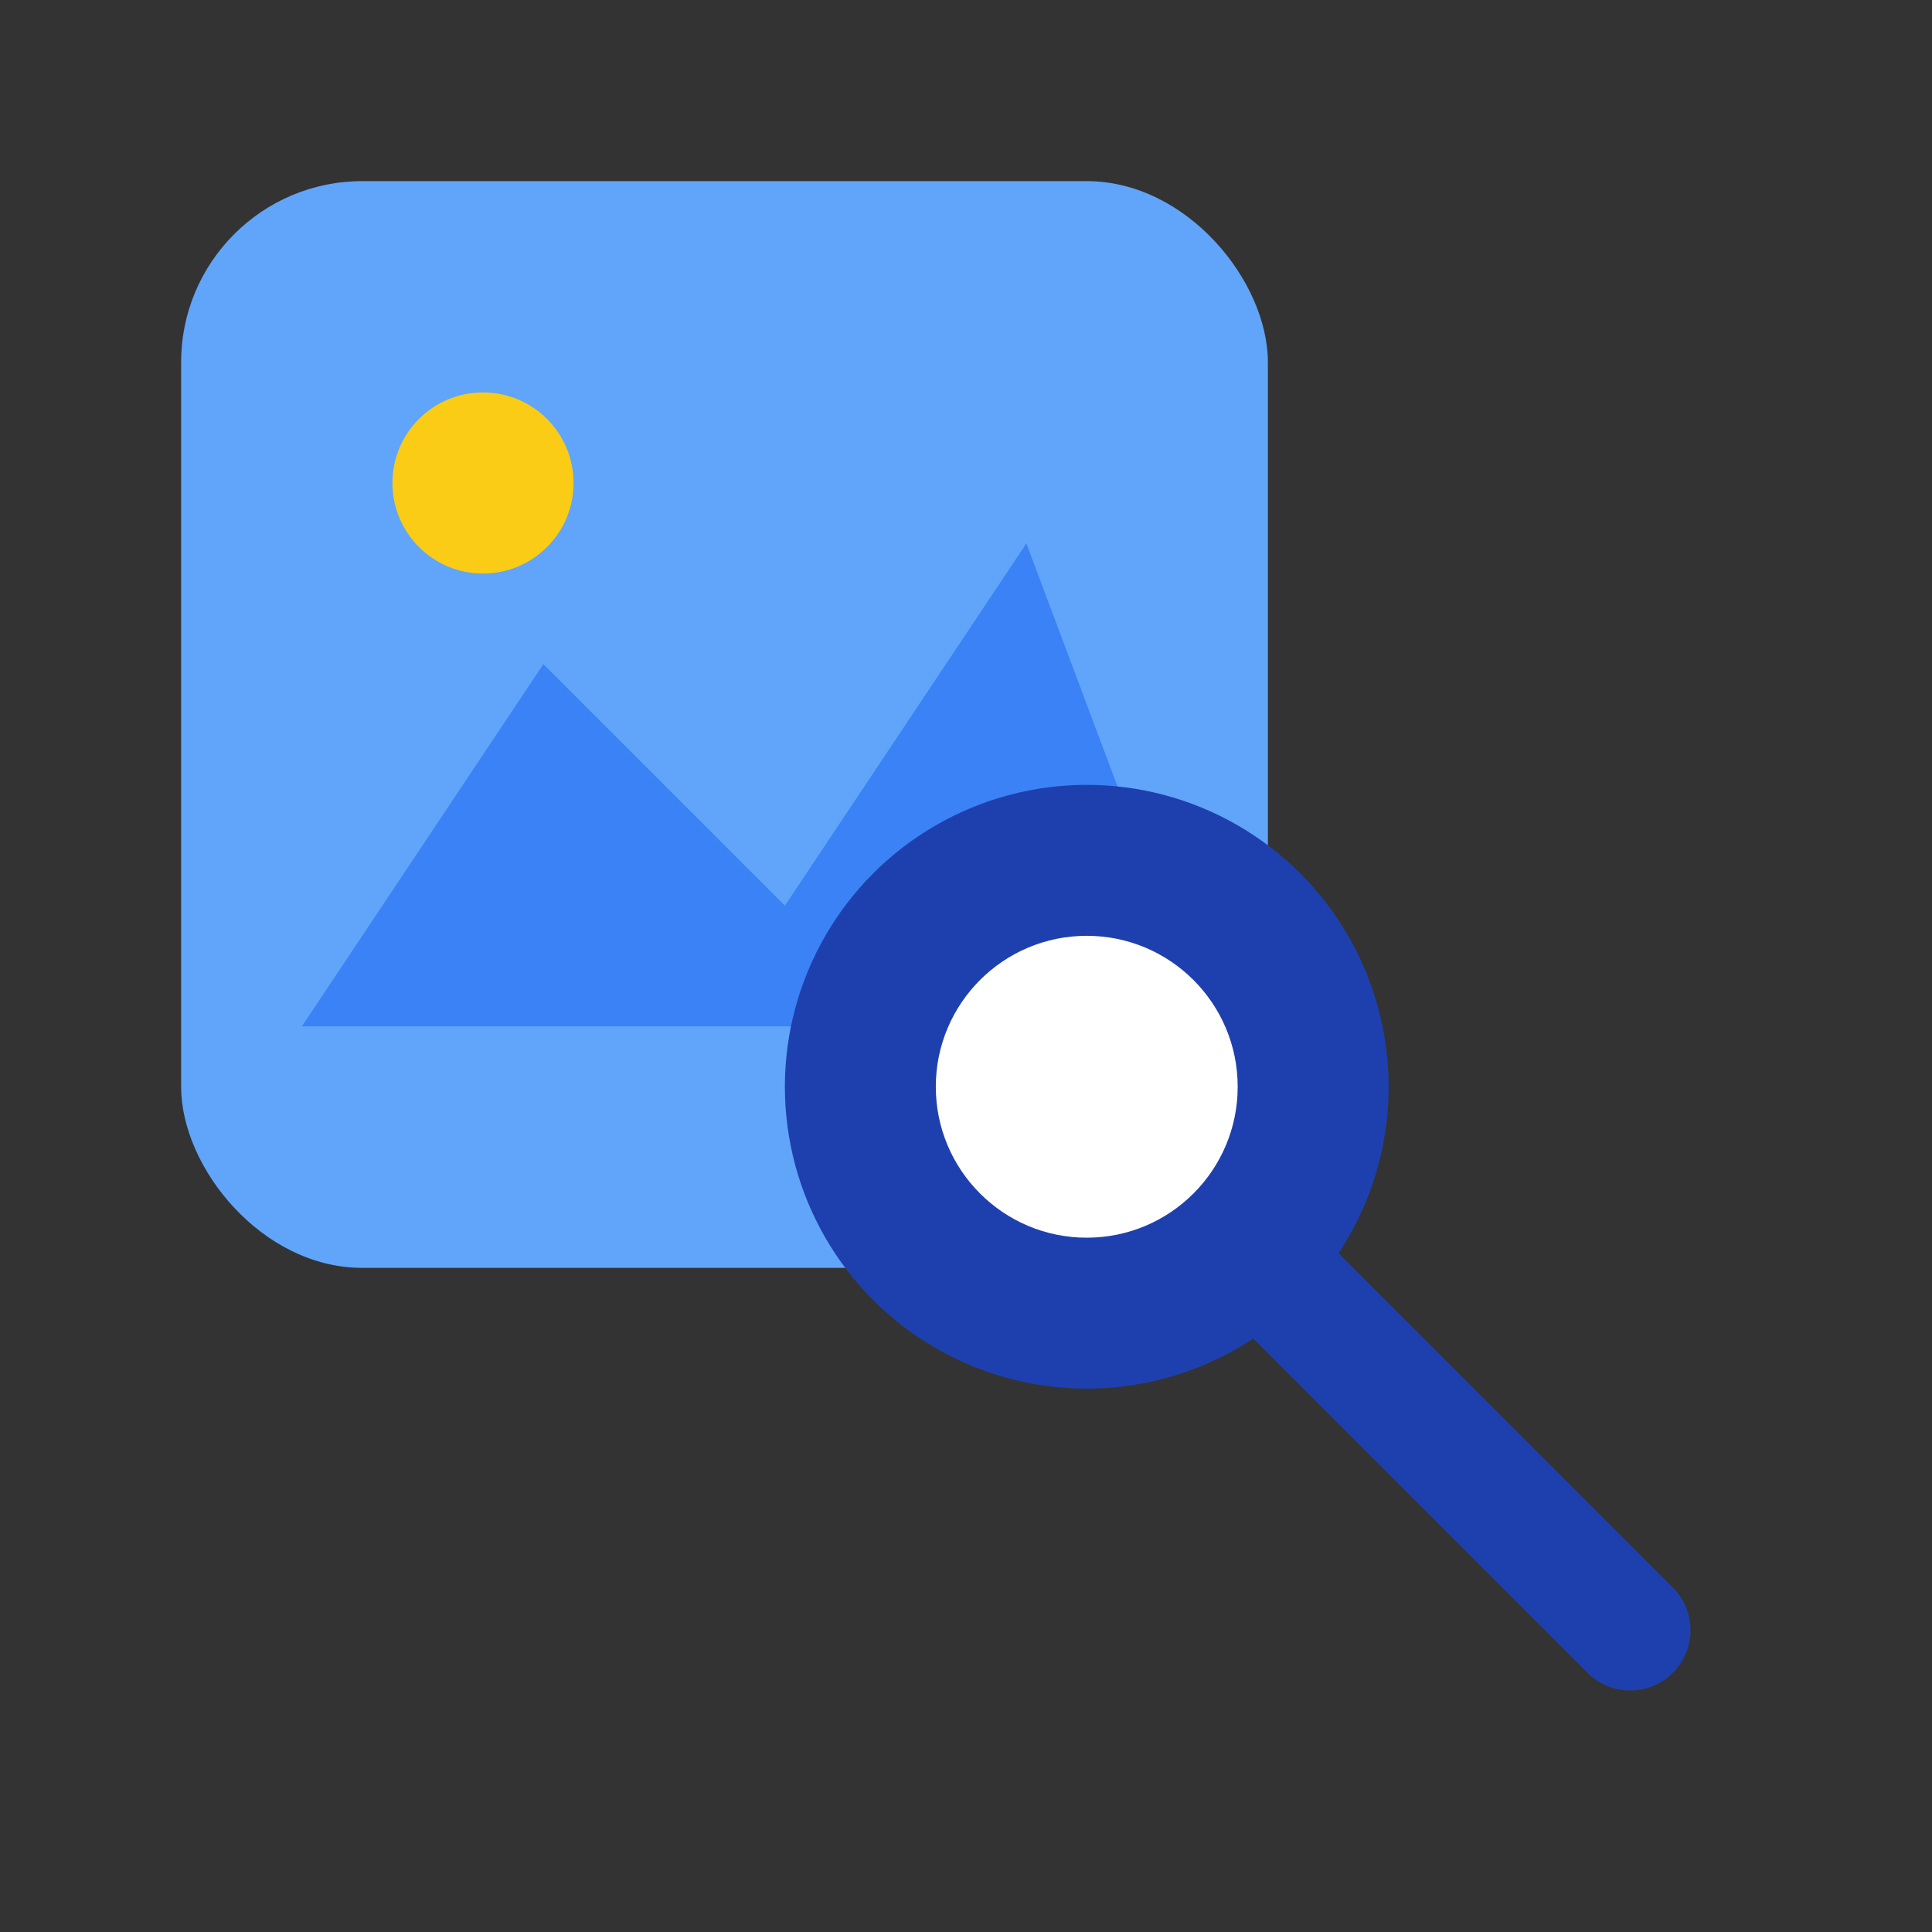
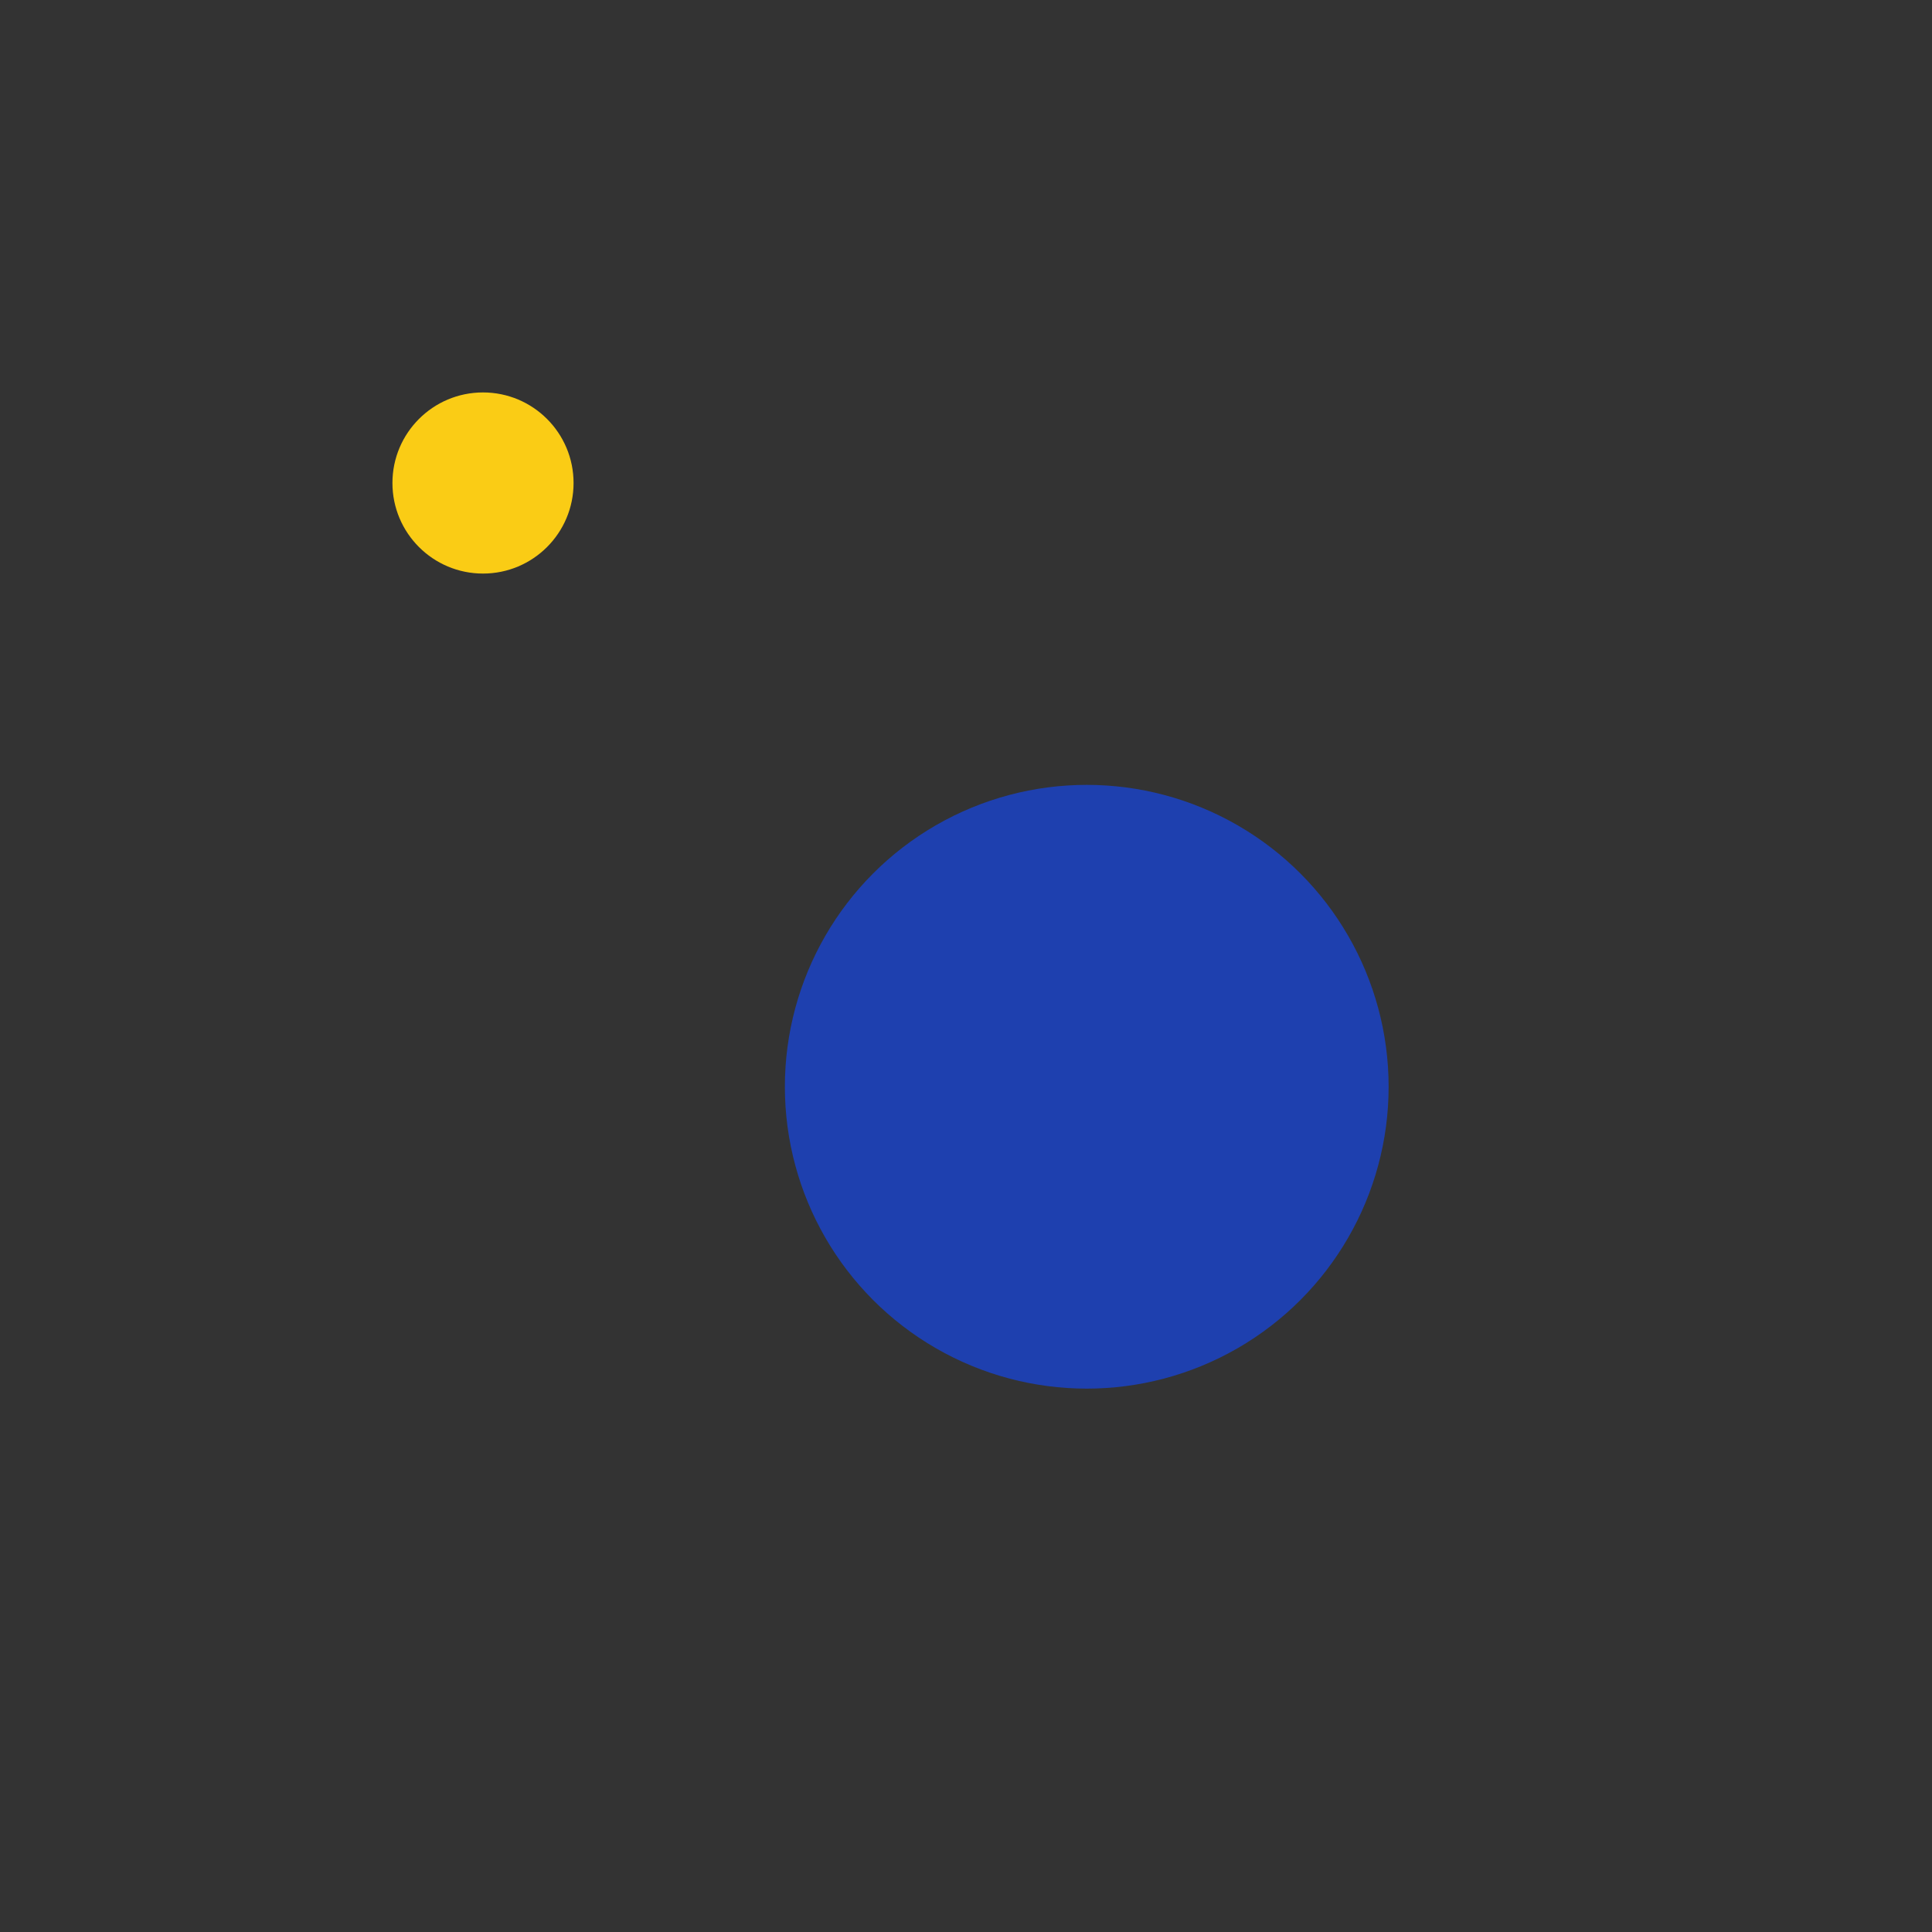
<svg xmlns="http://www.w3.org/2000/svg" viewBox="0 0 64 64">
  <rect x="0" y="0" width="64" height="64" fill="#333333" stroke="none" />
-   <rect x="6" y="6" width="36" height="36" rx="6" fill="#60a5fa" />
  <circle cx="16" cy="16" r="3" fill="#facc15" />
-   <polygon points="10,34 18,22 26,30 34,18 40,34" fill="#3b82f6" />
  <circle cx="36" cy="36" r="10" fill="#1e40af" />
-   <circle cx="36" cy="36" r="5" fill="#ffffff" />
-   <line x1="42" y1="42" x2="54" y2="54" stroke="#1e40af" stroke-width="4" stroke-linecap="round" />
</svg>